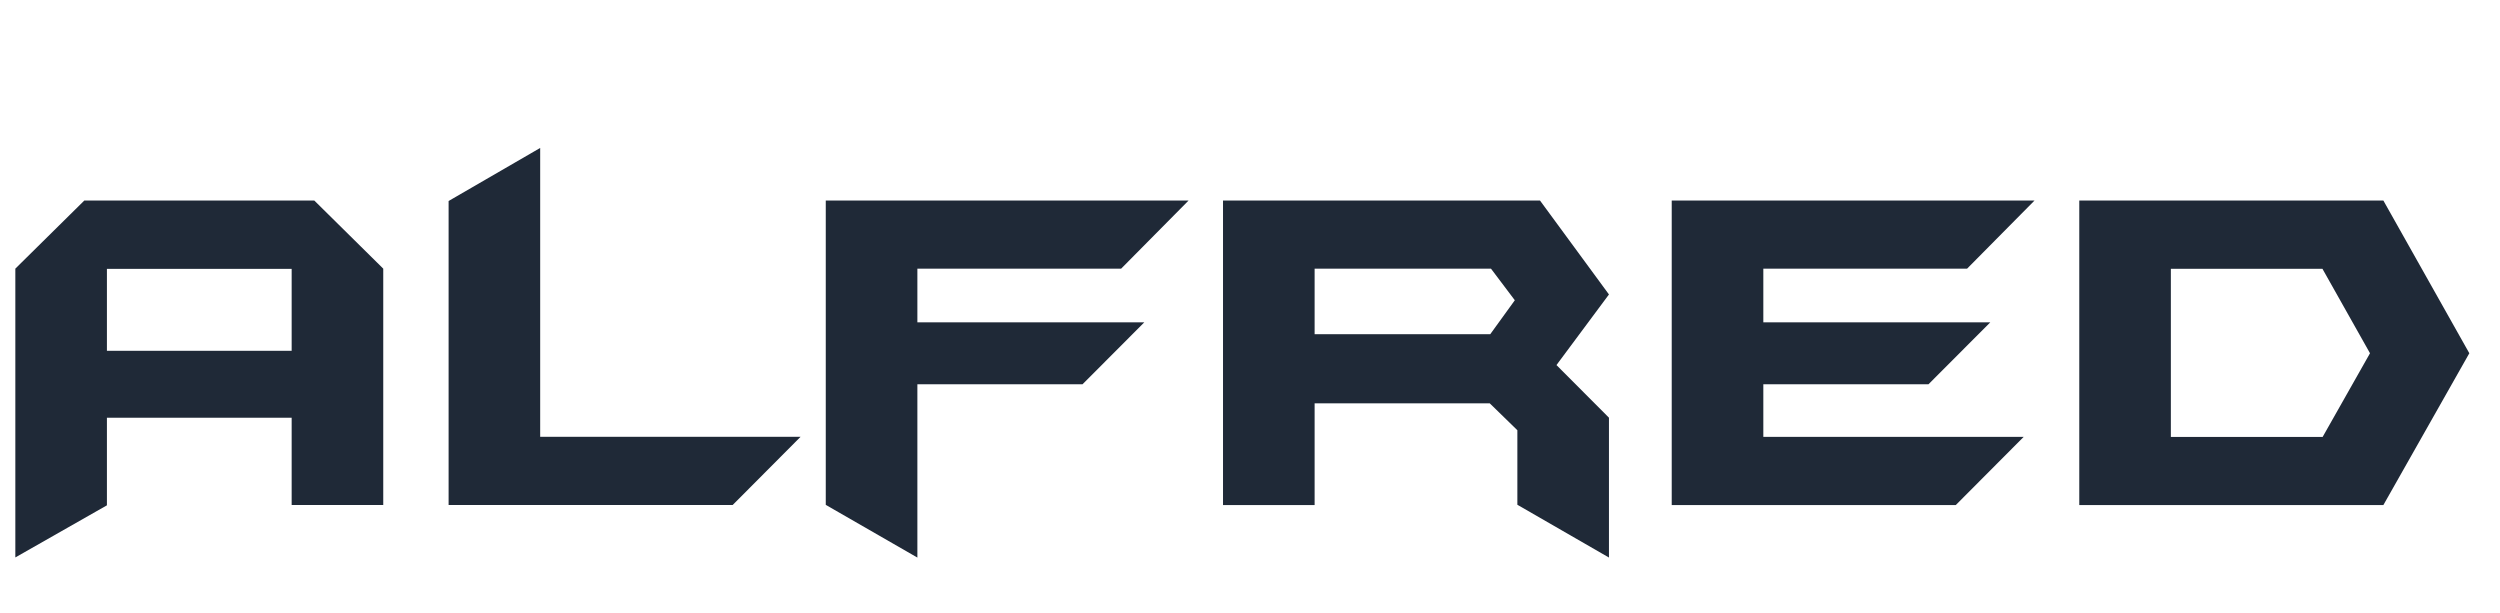
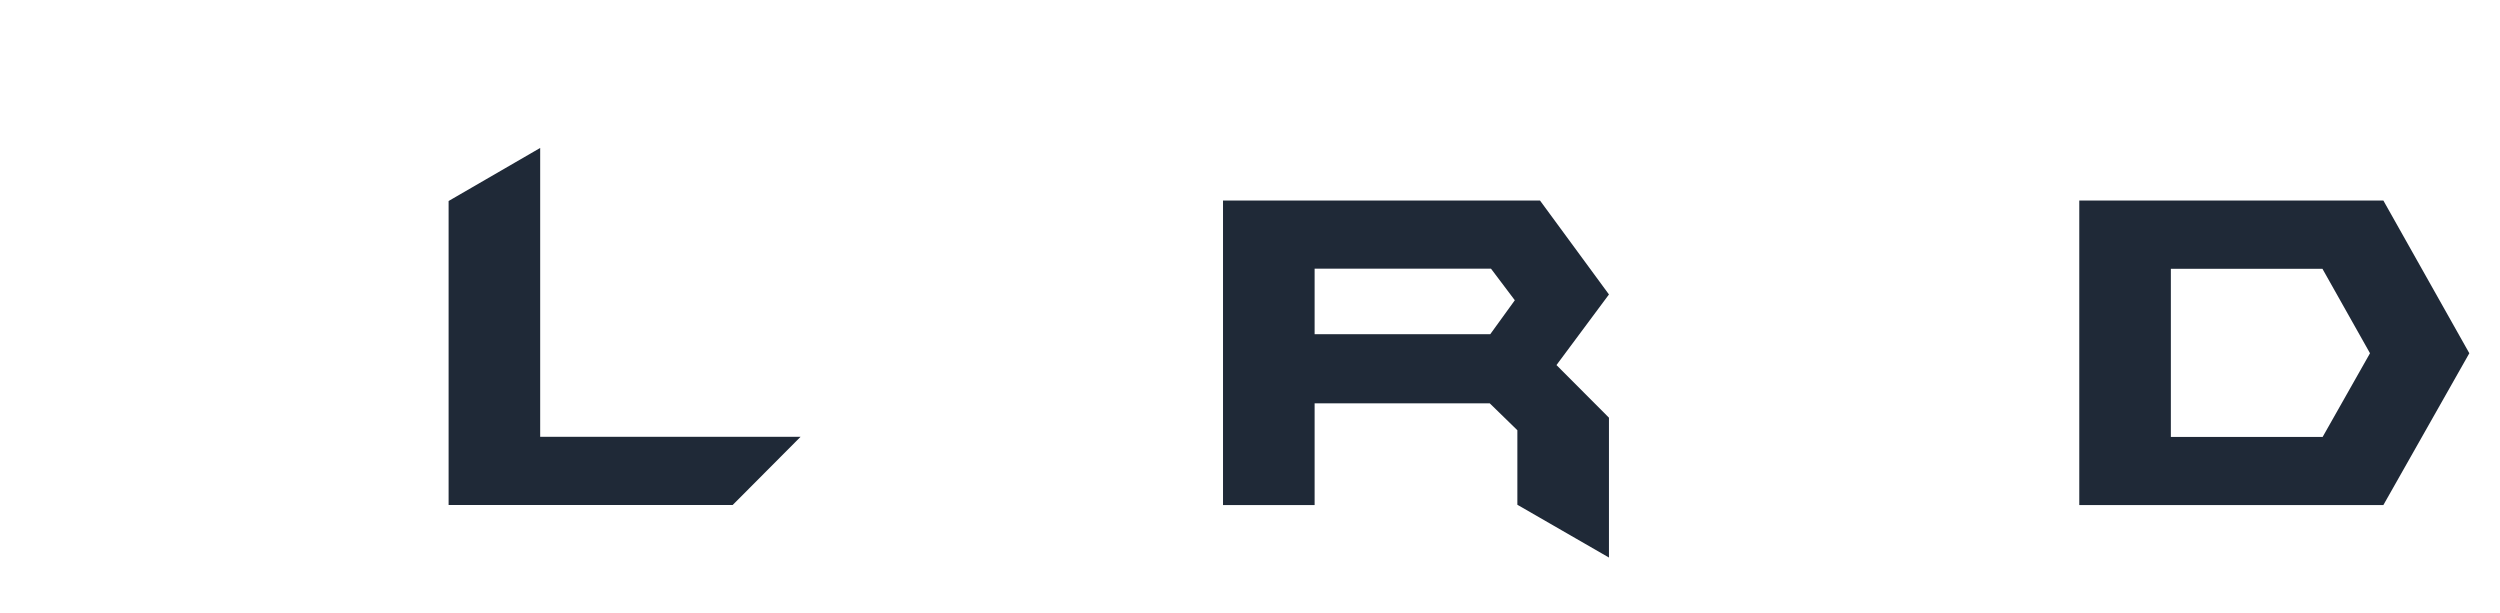
<svg xmlns="http://www.w3.org/2000/svg" width="163" height="40" viewBox="0 0 163 40" fill="none">
  <g clip-path="url(#clip0_43_68)">
-     <path d="M24.988 32.928H19.016V27.237H6.971V32.947L1 36.345V17.516L5.496 13.076H20.493L24.988 17.516V32.928ZM19.016 22.872V17.531H6.971V22.872H19.016Z" fill="#1F2937" />
    <path d="M52.197 28.48L47.768 32.928H29.249V13.105L35.22 9.646V28.48H52.197Z" fill="#1F2937" />
-     <path d="M77.494 13.076L73.099 17.516H59.813V21.016H74.608L70.582 25.053H59.813V36.354L53.84 32.917V13.076H77.494Z" fill="#1F2937" />
    <path d="M104.904 36.352L98.932 32.91V28.051L97.133 26.298H85.713V32.929H79.74V13.076H100.409L104.904 19.198L101.482 23.802L104.904 27.234V36.352ZM98.766 19.577L97.212 17.516H85.713V21.788H97.166L98.766 19.577Z" fill="#1F2937" />
-     <path d="M132.65 13.076L128.255 17.516H114.969V21.016H129.766L125.738 25.053H114.969V28.482H131.946L127.517 32.929H108.996V13.076H132.65Z" fill="#1F2937" />
    <path d="M161 23.032L155.396 32.929H135.569V13.076H155.396L161 23.032ZM154.524 23.032L151.424 17.526H141.54V28.49H151.435L154.524 23.032Z" fill="#1F2937" />
  </g>
  <defs>
    <clipPath id="clip0_43_68">
      <rect width="162.5" height="40" fill="white" />
    </clipPath>
  </defs>
</svg>